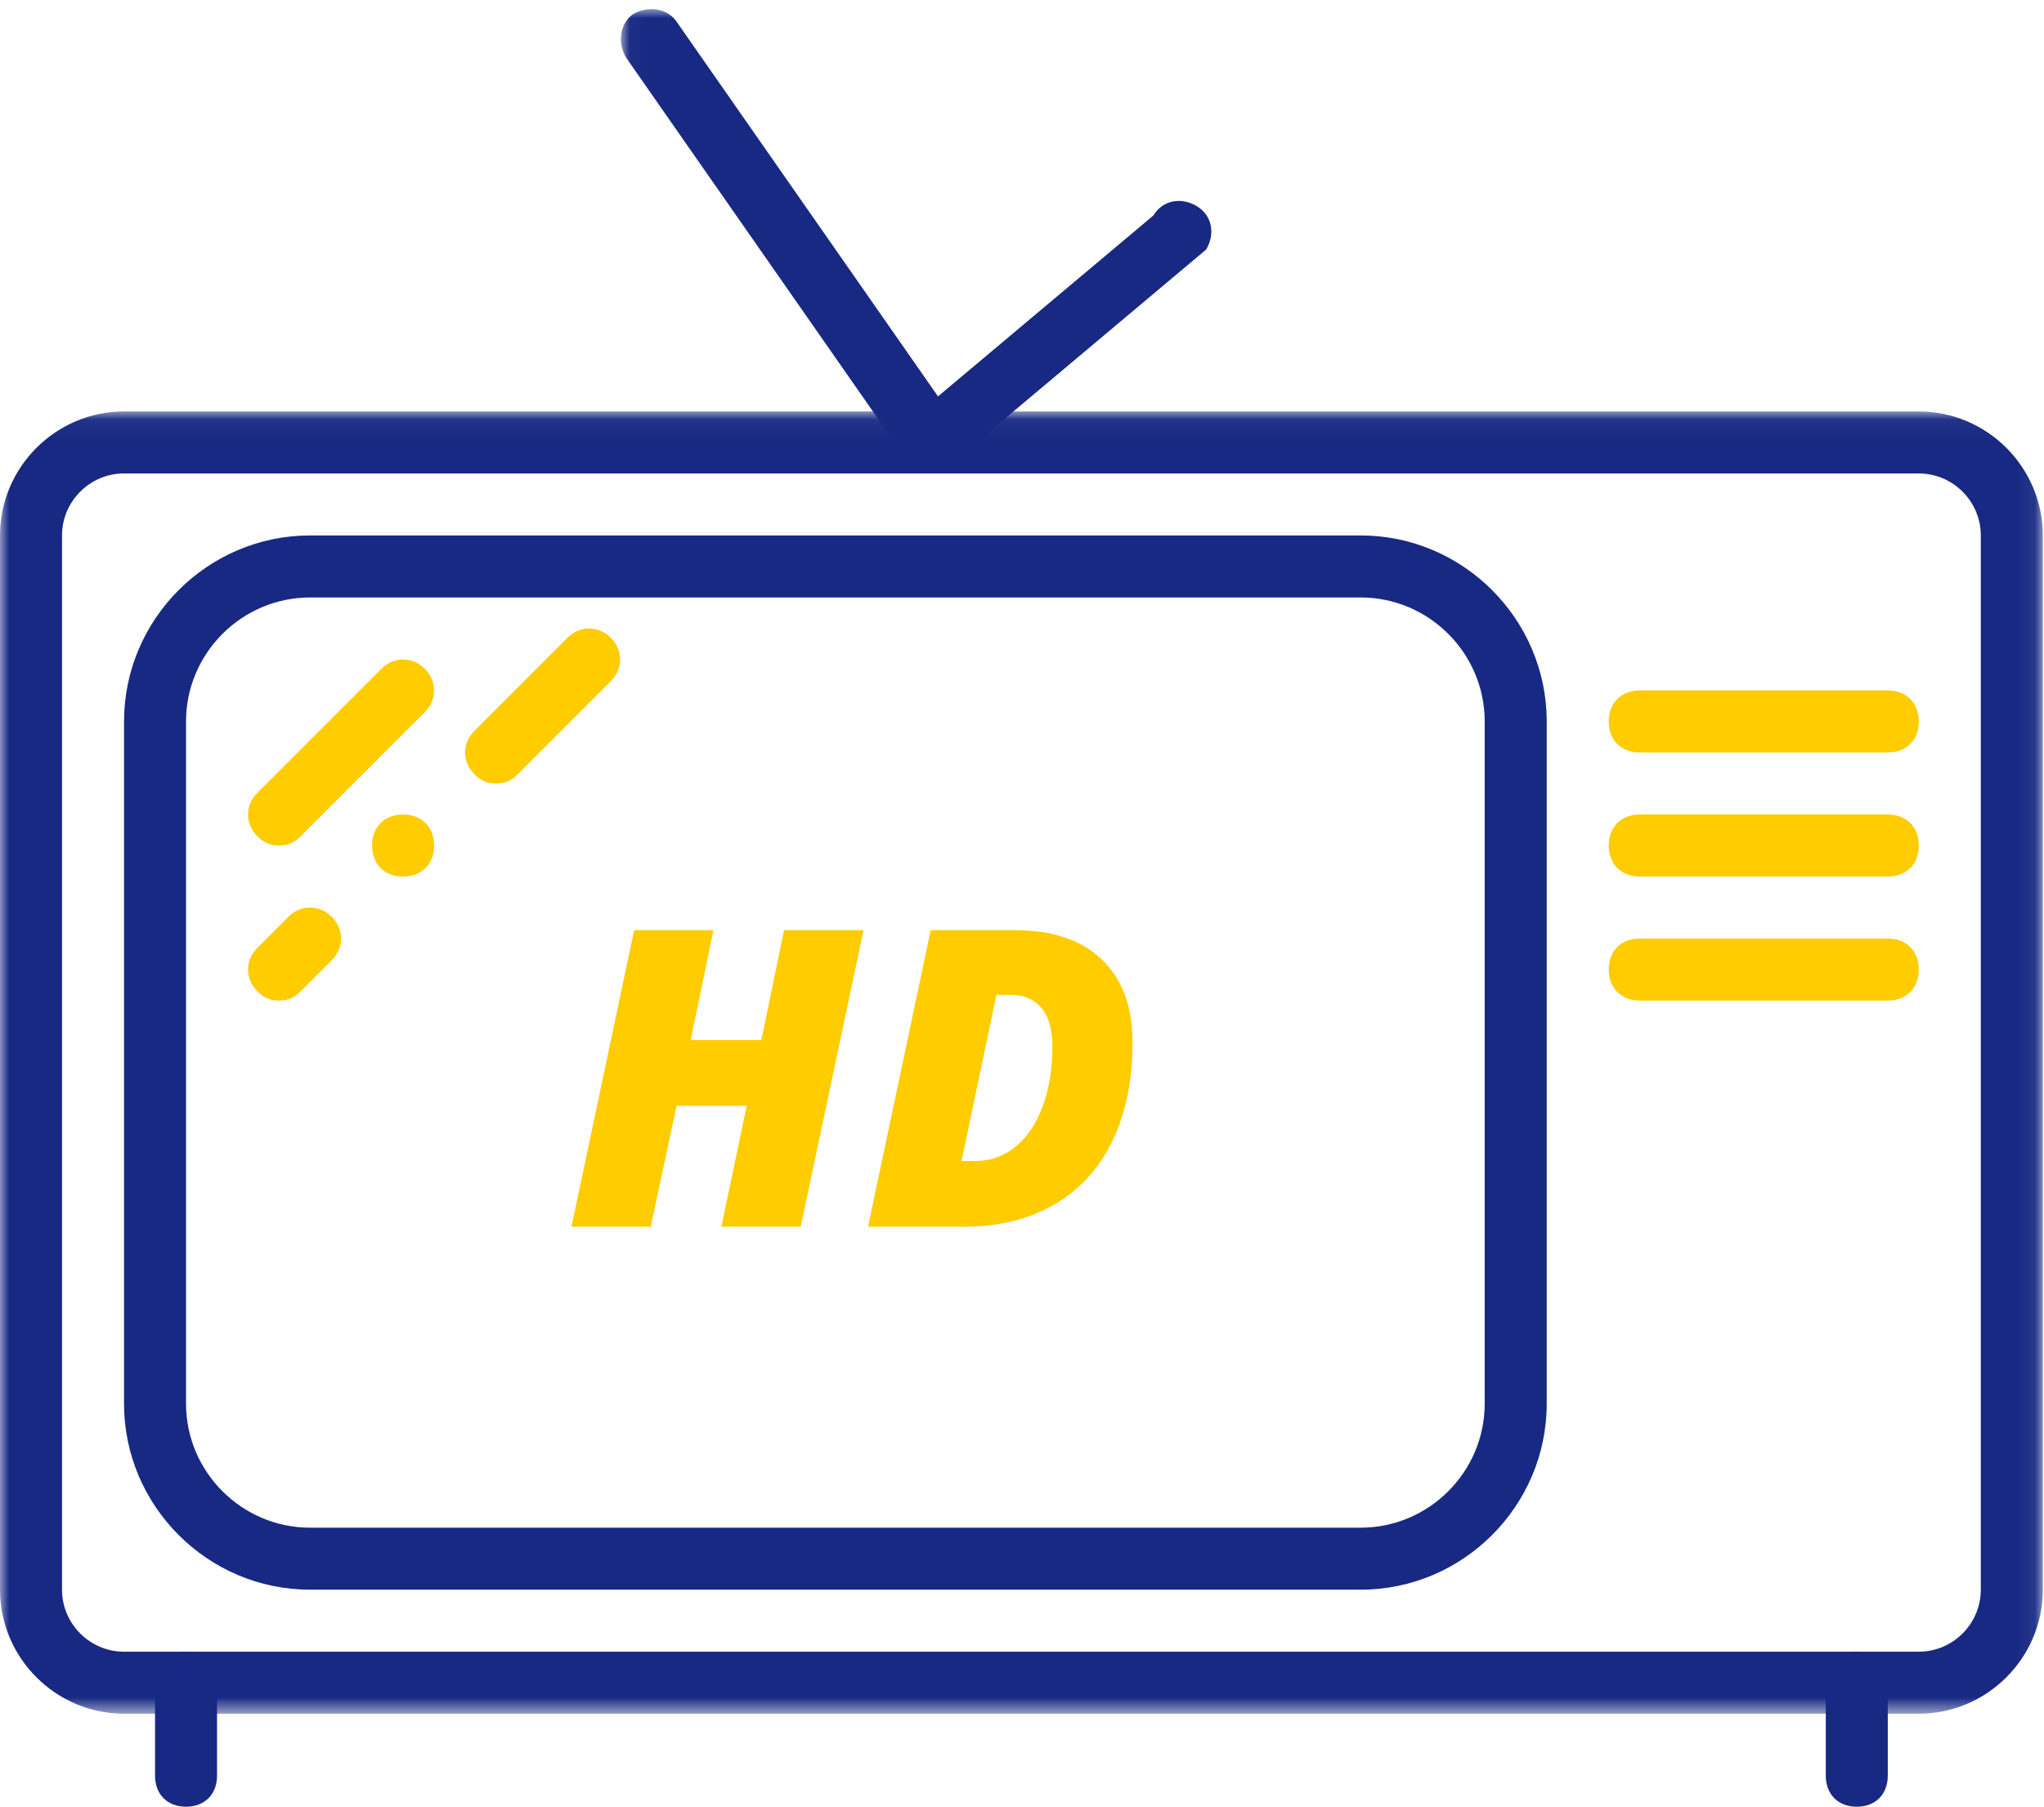
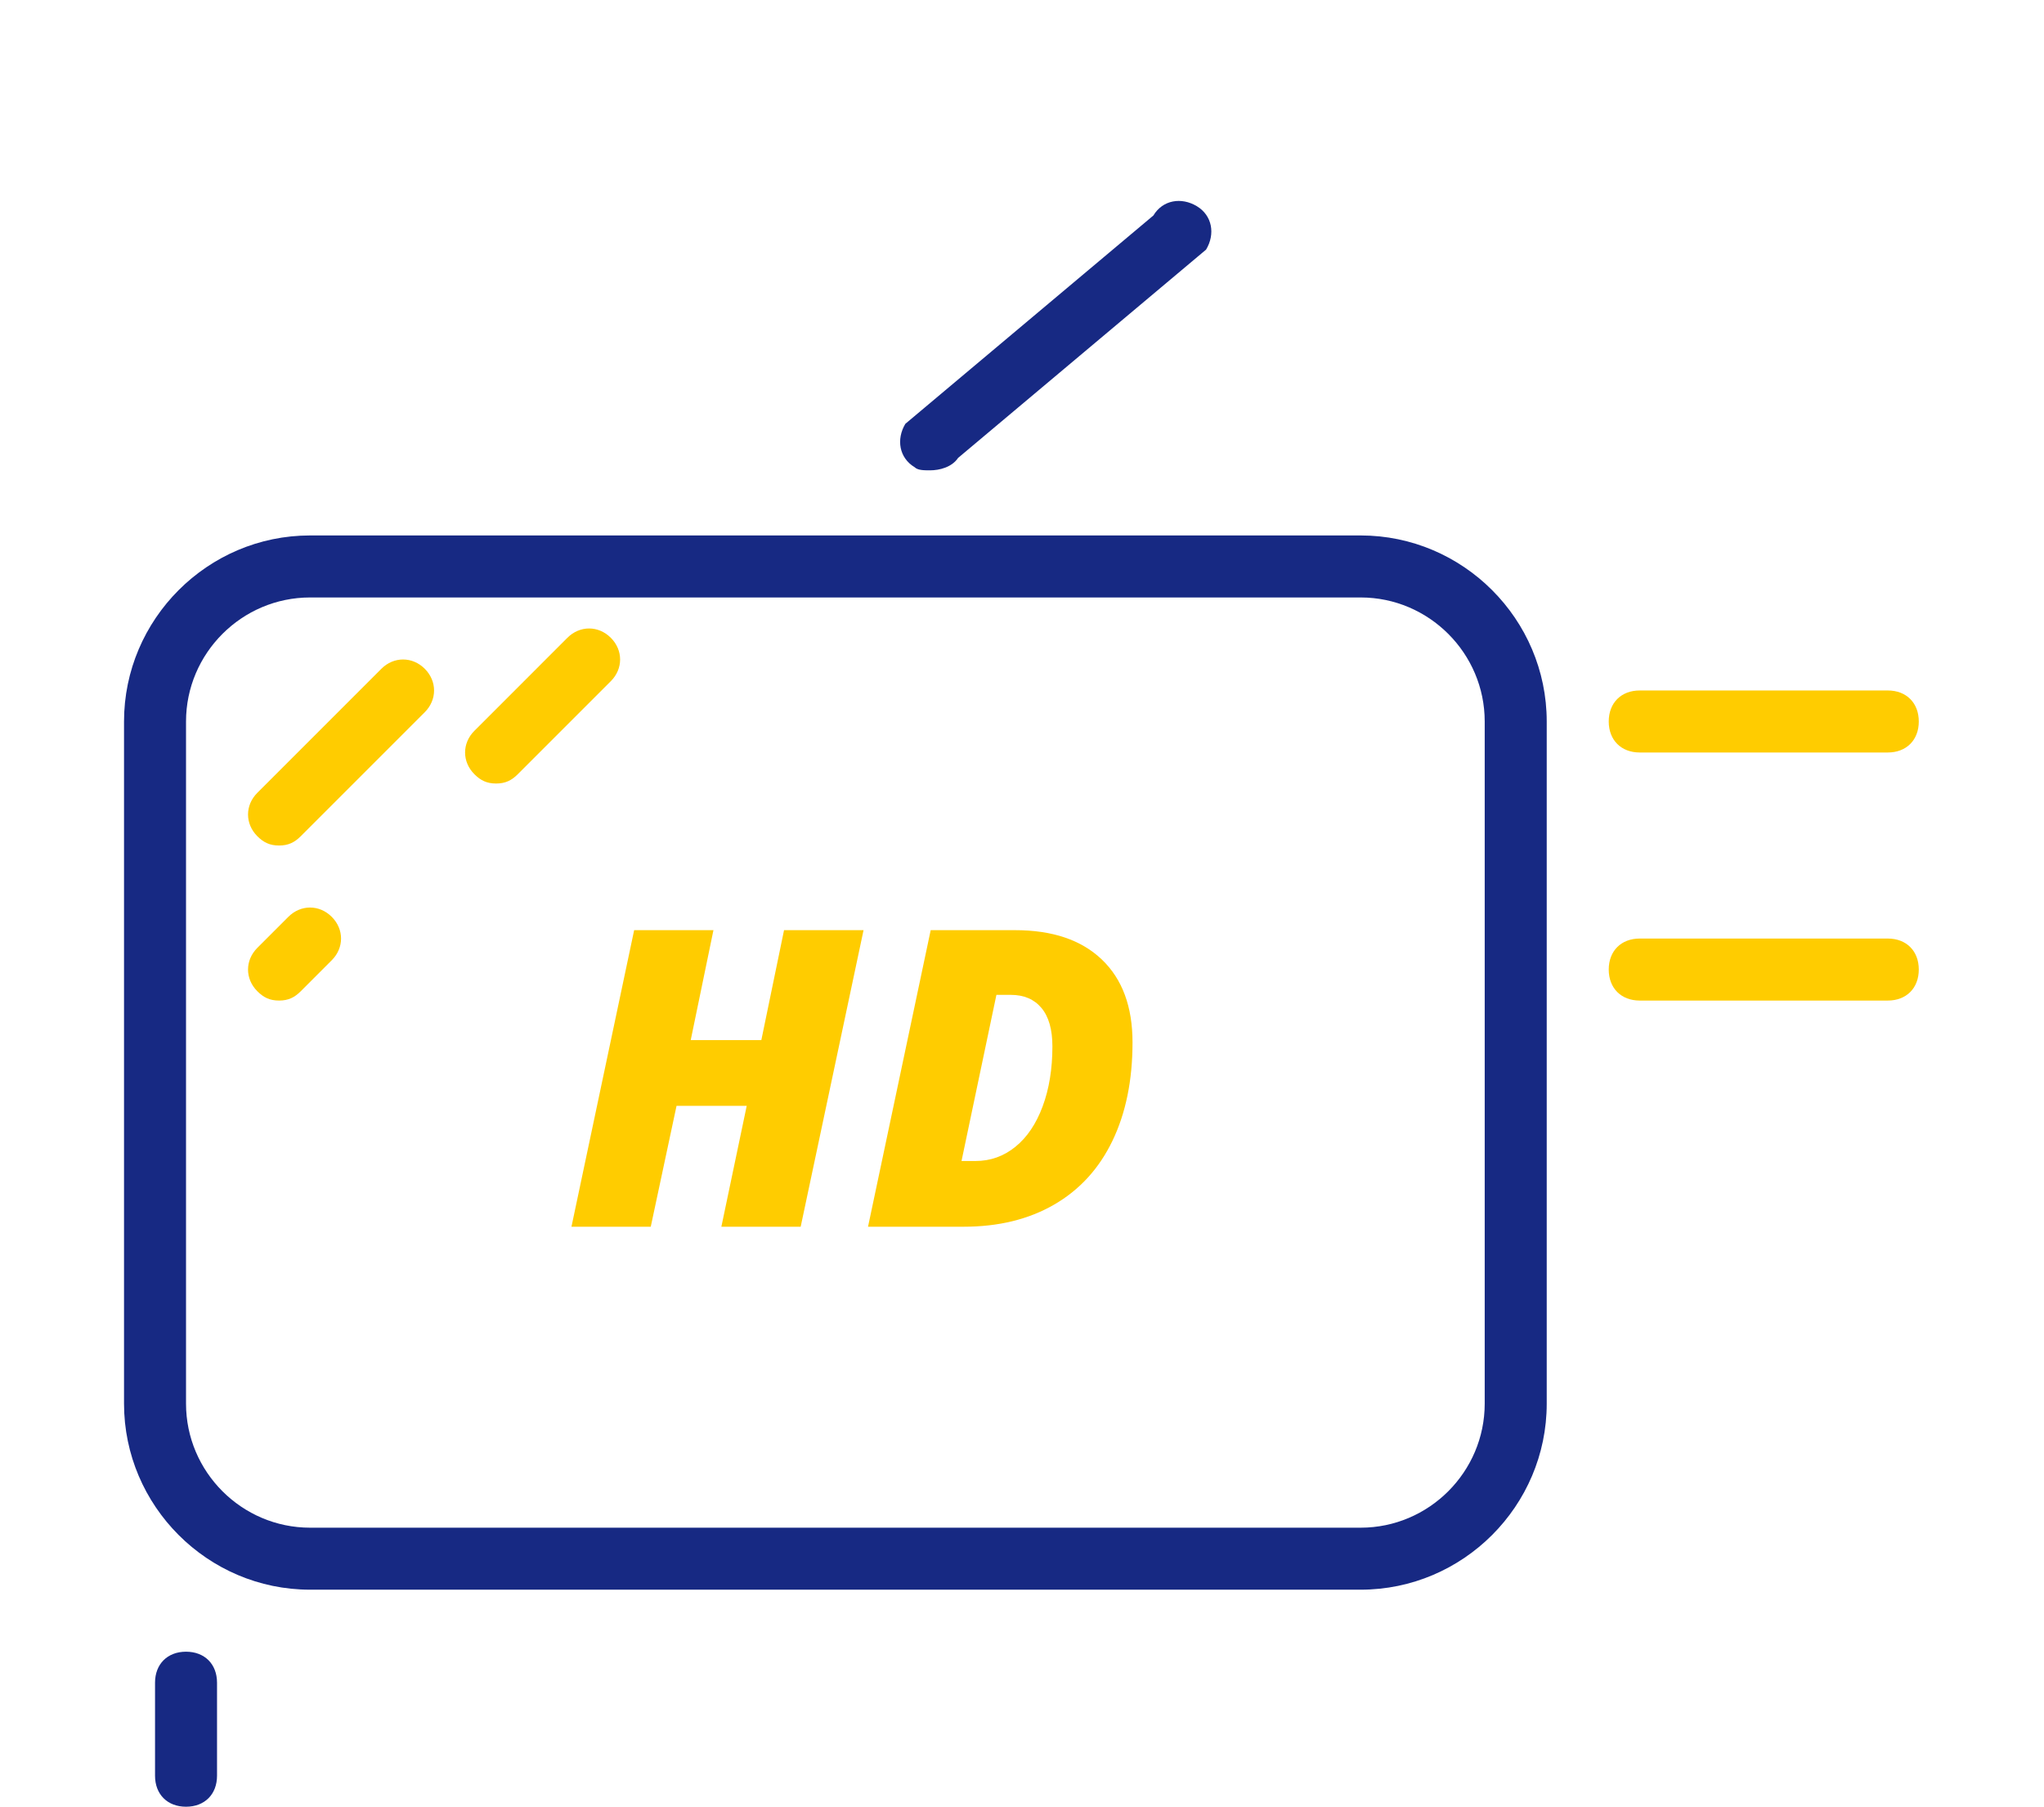
<svg xmlns="http://www.w3.org/2000/svg" xmlns:xlink="http://www.w3.org/1999/xlink" width="112px" height="99px" viewBox="914 545 112 99" version="1.1">
  <desc>Created with Sketch.</desc>
  <defs>
-     <polygon id="path-1" points="0 0.049 0 71.403 111.935 71.403 111.935 0.049 1.35525272e-20 0.049" />
    <polygon id="path-3" points="0.022 0.006 18.623 0.006 18.623 25.277 0.022 25.277" />
  </defs>
  <g id="JON-TV" stroke="none" stroke-width="1" fill="none" fill-rule="evenodd" transform="translate(914, 545)">
    <g id="Group-3" transform="translate(0, 22.494)">
      <mask id="mask-2" fill="white">
        <use xlink:href="#path-1" />
      </mask>
      <g id="Clip-2" />
      <path d="M6.796,3.447 C4.927,3.447 3.398,4.976 3.398,6.845 L3.398,64.607 C3.398,66.477 4.927,68.005 6.796,68.005 L105.139,68.005 C107.008,68.005 108.537,66.477 108.537,64.607 L108.537,6.845 C108.537,4.976 107.008,3.447 105.139,3.447 L6.796,3.447 Z M105.139,71.403 L6.796,71.403 C3.058,71.403 -0,68.345 -0,64.607 L-0,6.845 C-0,3.107 3.058,0.049 6.796,0.049 L105.139,0.049 C108.877,0.049 111.935,3.107 111.935,6.845 L111.935,64.607 C111.935,68.345 108.877,71.403 105.139,71.403 L105.139,71.403 Z" id="Fill-1" fill="#172983" mask="url(#mask-2)" />
    </g>
    <path d="M10.193,98.993 C9.174,98.993 8.495,98.314 8.495,97.295 L8.495,92.198 C8.495,91.178 9.174,90.499 10.193,90.499 C11.213,90.499 11.892,91.178 11.892,92.198 L11.892,97.295 C11.892,98.314 11.213,98.993 10.193,98.993" id="Fill-4" fill="#172983" />
-     <path d="M101.741,98.993 C100.722,98.993 100.043,98.314 100.043,97.295 L100.043,92.198 C100.043,91.178 100.722,90.499 101.741,90.499 C102.761,90.499 103.44,91.178 103.44,92.198 L103.44,97.295 C103.44,98.314 102.761,98.993 101.741,98.993" id="Fill-6" fill="#172983" />
    <path d="M50.967,25.77 C50.627,25.77 50.288,25.77 50.118,25.6 C49.269,25.091 49.099,24.072 49.608,23.222 L63.2,11.806 C63.709,10.956 64.728,10.786 65.578,11.296 C66.428,11.806 66.598,12.825 66.088,13.675 L52.497,25.091 C52.157,25.6 51.477,25.77 50.967,25.77" id="Fill-8" fill="#172983" />
    <g id="Group-12" transform="translate(34, 0.493)">
      <mask id="mask-4" fill="white">
        <use xlink:href="#path-3" />
      </mask>
      <g id="Clip-11" />
-       <path d="M16.967,25.277 C16.458,25.277 15.948,25.107 15.608,24.597 L0.318,2.681 C-0.191,1.832 -0.022,0.812 0.658,0.303 C1.507,-0.207 2.527,-0.037 3.036,0.642 L18.327,22.558 C18.836,23.408 18.666,24.427 17.987,24.937 C17.647,25.277 17.307,25.277 16.967,25.277" id="Fill-10" fill="#172983" mask="url(#mask-4)" />
    </g>
    <path d="M16.989,32.736 C13.251,32.736 10.193,35.794 10.193,39.532 L10.193,76.908 C10.193,80.645 13.251,83.704 16.989,83.704 L74.559,83.704 C78.296,83.704 81.354,80.645 81.354,76.908 L81.354,39.532 C81.354,35.794 78.296,32.736 74.559,32.736 L16.989,32.736 Z M74.559,87.101 L16.989,87.101 C11.383,87.101 6.796,82.514 6.796,76.908 L6.796,39.532 C6.796,33.925 11.383,29.338 16.989,29.338 L74.559,29.338 C80.165,29.338 84.752,33.925 84.752,39.532 L84.752,76.908 C84.752,82.514 80.165,87.101 74.559,87.101 L74.559,87.101 Z" id="Fill-13" fill="#172983" />
    <path d="M103.44,41.23 L89.849,41.23 C88.829,41.23 88.15,40.551 88.15,39.532 C88.15,38.512 88.829,37.832 89.849,37.832 L103.44,37.832 C104.459,37.832 105.139,38.512 105.139,39.532 C105.139,40.551 104.459,41.23 103.44,41.23" id="Fill-15" fill="#ffcc00" />
-     <path d="M103.44,48.026 L89.849,48.026 C88.829,48.026 88.15,47.347 88.15,46.327 C88.15,45.308 88.829,44.628 89.849,44.628 L103.44,44.628 C104.459,44.628 105.139,45.308 105.139,46.327 C105.139,47.347 104.459,48.026 103.44,48.026" id="Fill-17" fill="#ffcc00" />
    <path d="M103.44,54.822 L89.849,54.822 C88.829,54.822 88.15,54.142 88.15,53.123 C88.15,52.103 88.829,51.424 89.849,51.424 L103.44,51.424 C104.459,51.424 105.139,52.103 105.139,53.123 C105.139,54.142 104.459,54.822 103.44,54.822" id="Fill-19" fill="#ffcc00" />
    <path d="M15.29,46.327 C14.78,46.327 14.441,46.157 14.101,45.818 C13.421,45.138 13.421,44.118 14.101,43.439 L20.896,36.644 C21.576,35.964 22.596,35.964 23.276,36.644 C23.954,37.323 23.954,38.342 23.276,39.022 L16.48,45.818 C16.14,46.157 15.8,46.327 15.29,46.327" id="Fill-21" fill="#ffcc00" />
    <path d="M15.29,54.822 C14.78,54.822 14.441,54.652 14.101,54.312 C13.421,53.633 13.421,52.613 14.101,51.934 L15.8,50.235 C16.48,49.555 17.499,49.555 18.178,50.235 C18.858,50.915 18.858,51.934 18.178,52.613 L16.48,54.312 C16.14,54.652 15.8,54.822 15.29,54.822" id="Fill-23" fill="#ffcc00" />
    <path d="M27.183,42.93 C26.673,42.93 26.333,42.76 25.994,42.42 C25.314,41.74 25.314,40.721 25.994,40.042 L31.09,34.945 C31.77,34.265 32.789,34.265 33.469,34.945 C34.149,35.624 34.149,36.644 33.469,37.323 L28.372,42.42 C28.032,42.76 27.693,42.93 27.183,42.93" id="Fill-25" fill="#ffcc00" />
-     <path d="M23.785,46.327 C23.785,45.308 23.106,44.629 22.086,44.629 C21.066,44.629 20.387,45.308 20.387,46.327 C20.387,47.346 21.066,48.026 22.086,48.026 C23.106,48.026 23.785,47.346 23.785,46.327" id="Fill-27" fill="#ffcc00" />
    <polygon id="Fill-29" fill="#ffcc00" points="43.873 67.214 39.527 67.214 40.916 60.59 37.071 60.59 35.658 67.214 31.313 67.214 34.748 50.965 39.093 50.965 37.848 56.989 41.717 56.989 42.961 50.965 47.318 50.965" />
    <path d="M53.453,63.613 C54.268,63.613 54.996,63.354 55.637,62.835 C56.278,62.317 56.776,61.578 57.132,60.618 C57.488,59.658 57.666,58.563 57.666,57.333 C57.666,56.407 57.466,55.705 57.066,55.227 C56.666,54.749 56.106,54.51 55.387,54.51 L54.598,54.51 L52.686,63.613 L53.453,63.613 Z M62.056,57.111 C62.056,59.186 61.69,60.984 60.956,62.507 C60.222,64.03 59.157,65.195 57.76,66.003 C56.363,66.811 54.71,67.214 52.797,67.214 L47.563,67.214 L50.997,50.965 L55.621,50.965 C57.666,50.965 59.25,51.5 60.372,52.571 C61.495,53.642 62.056,55.155 62.056,57.111 L62.056,57.111 Z" id="Fill-31" fill="#ffcc00" />
  </g>
</svg>